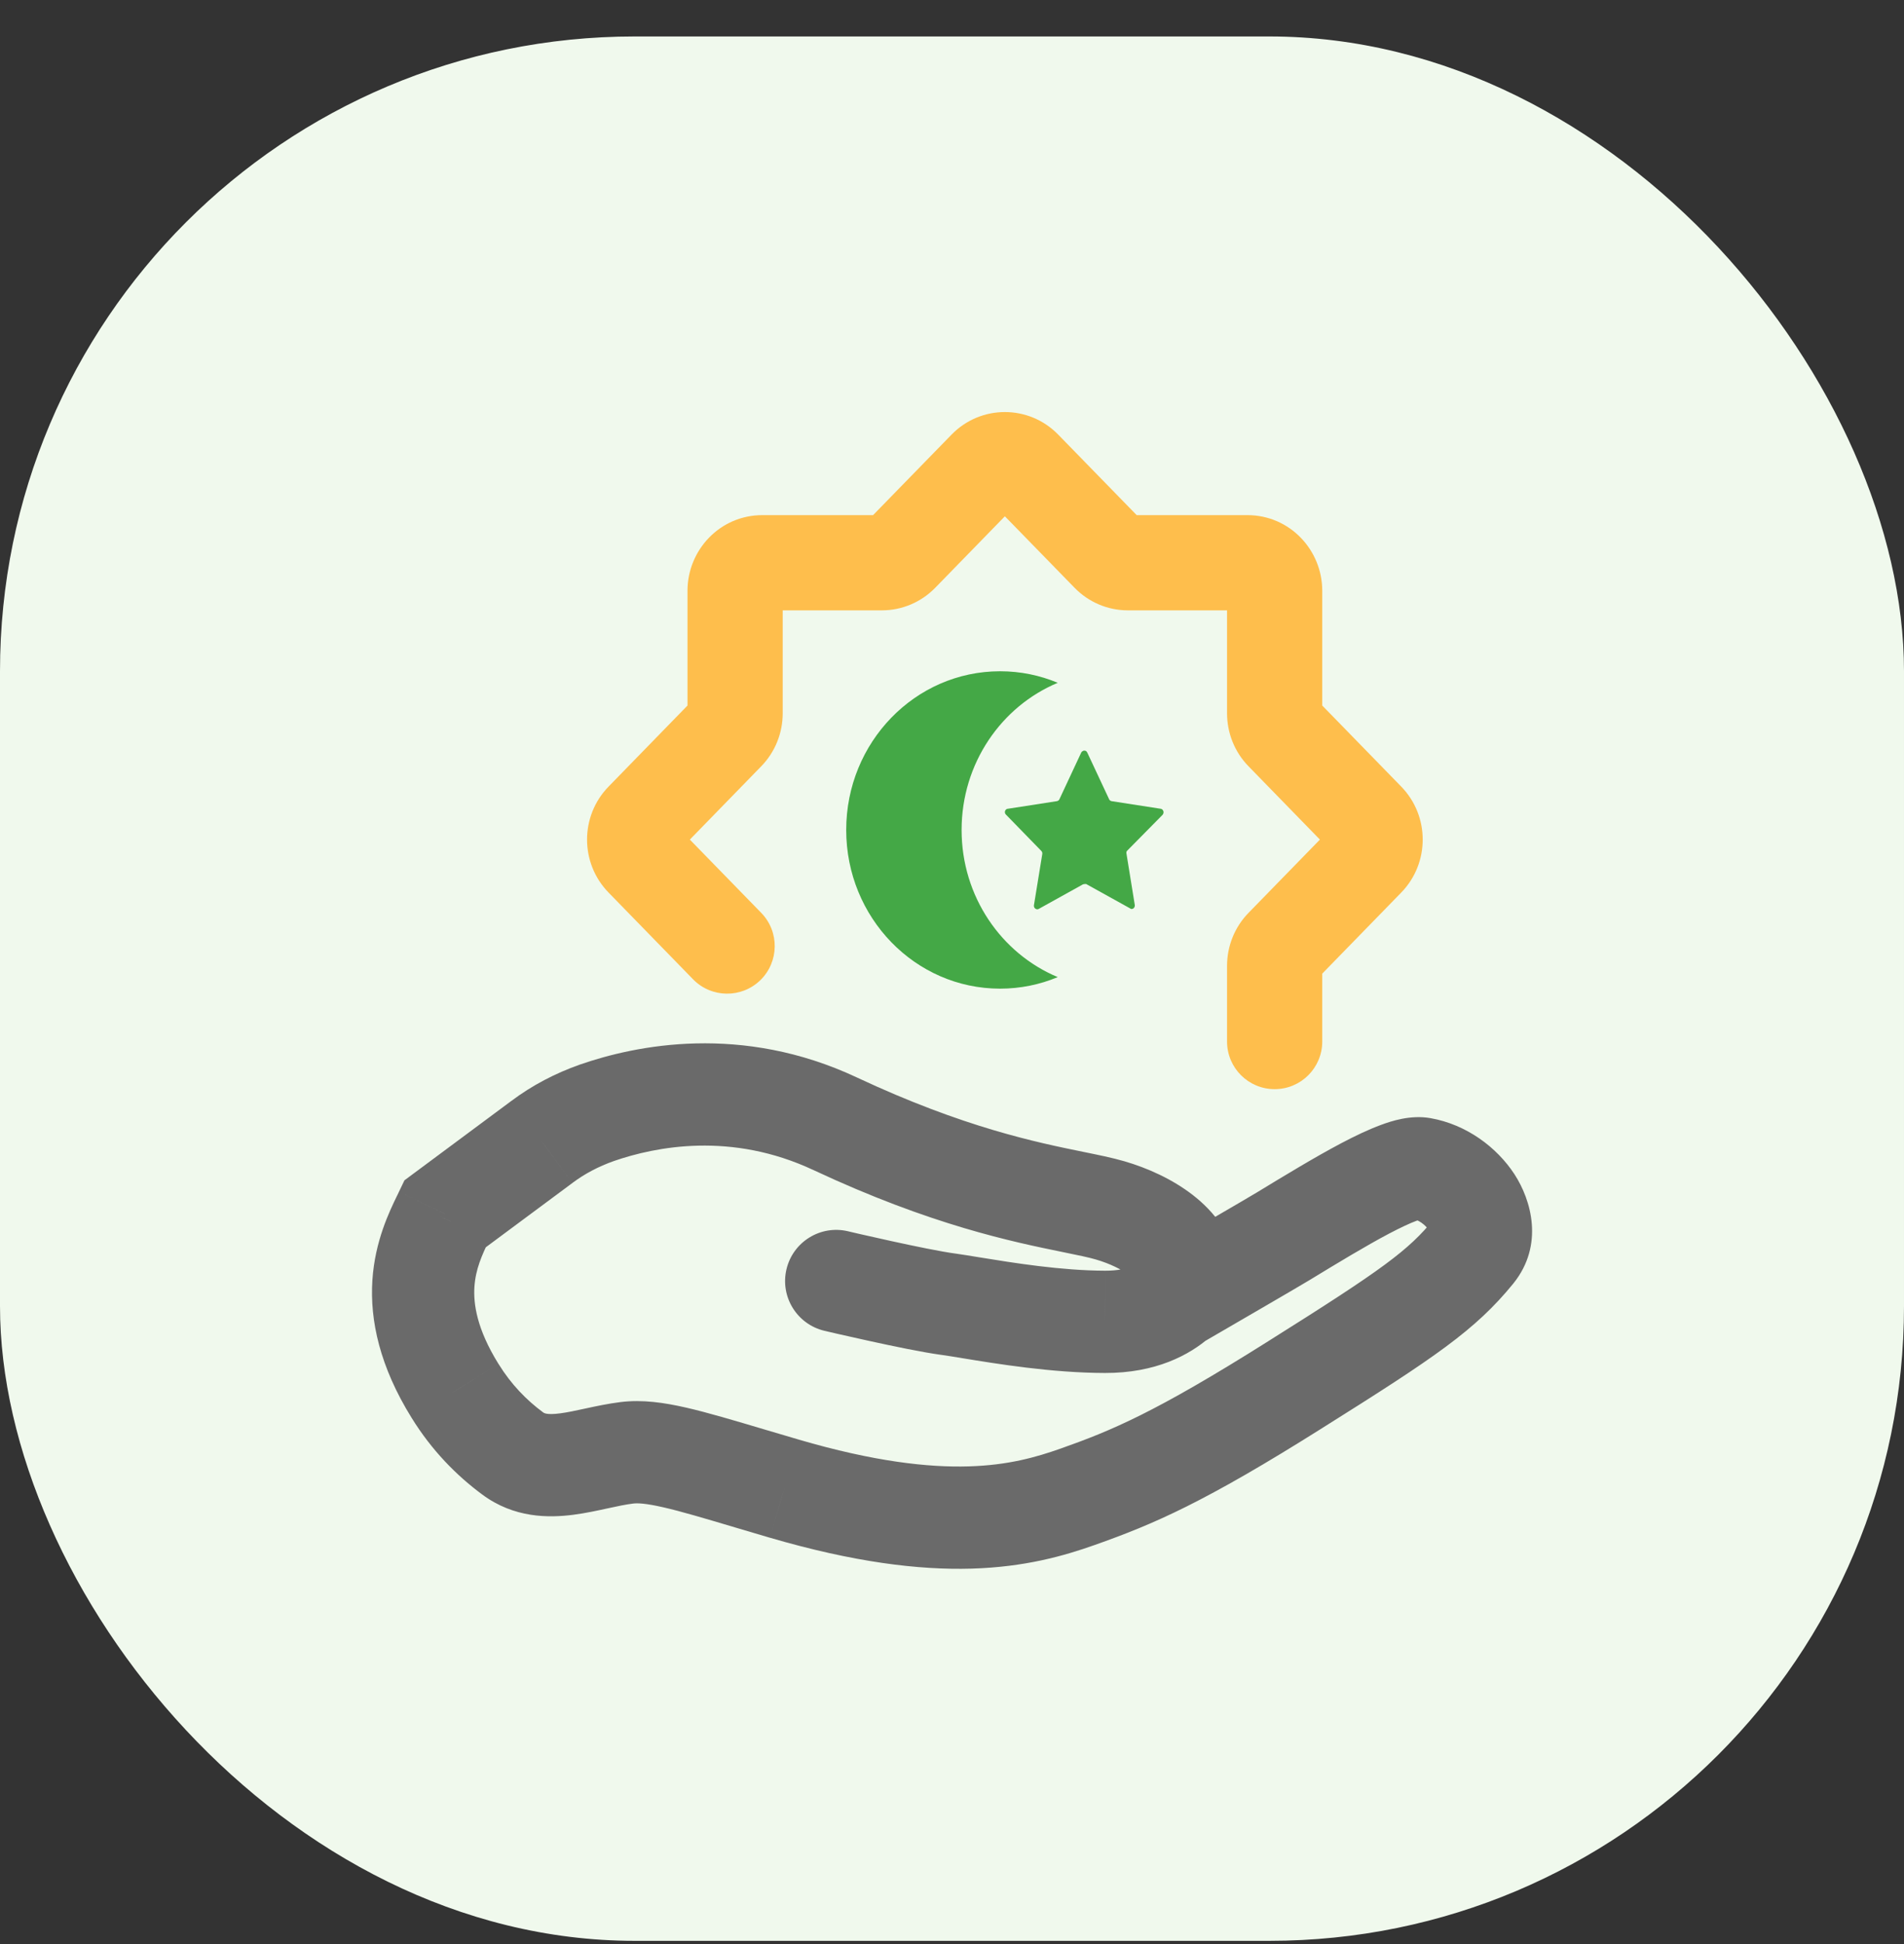
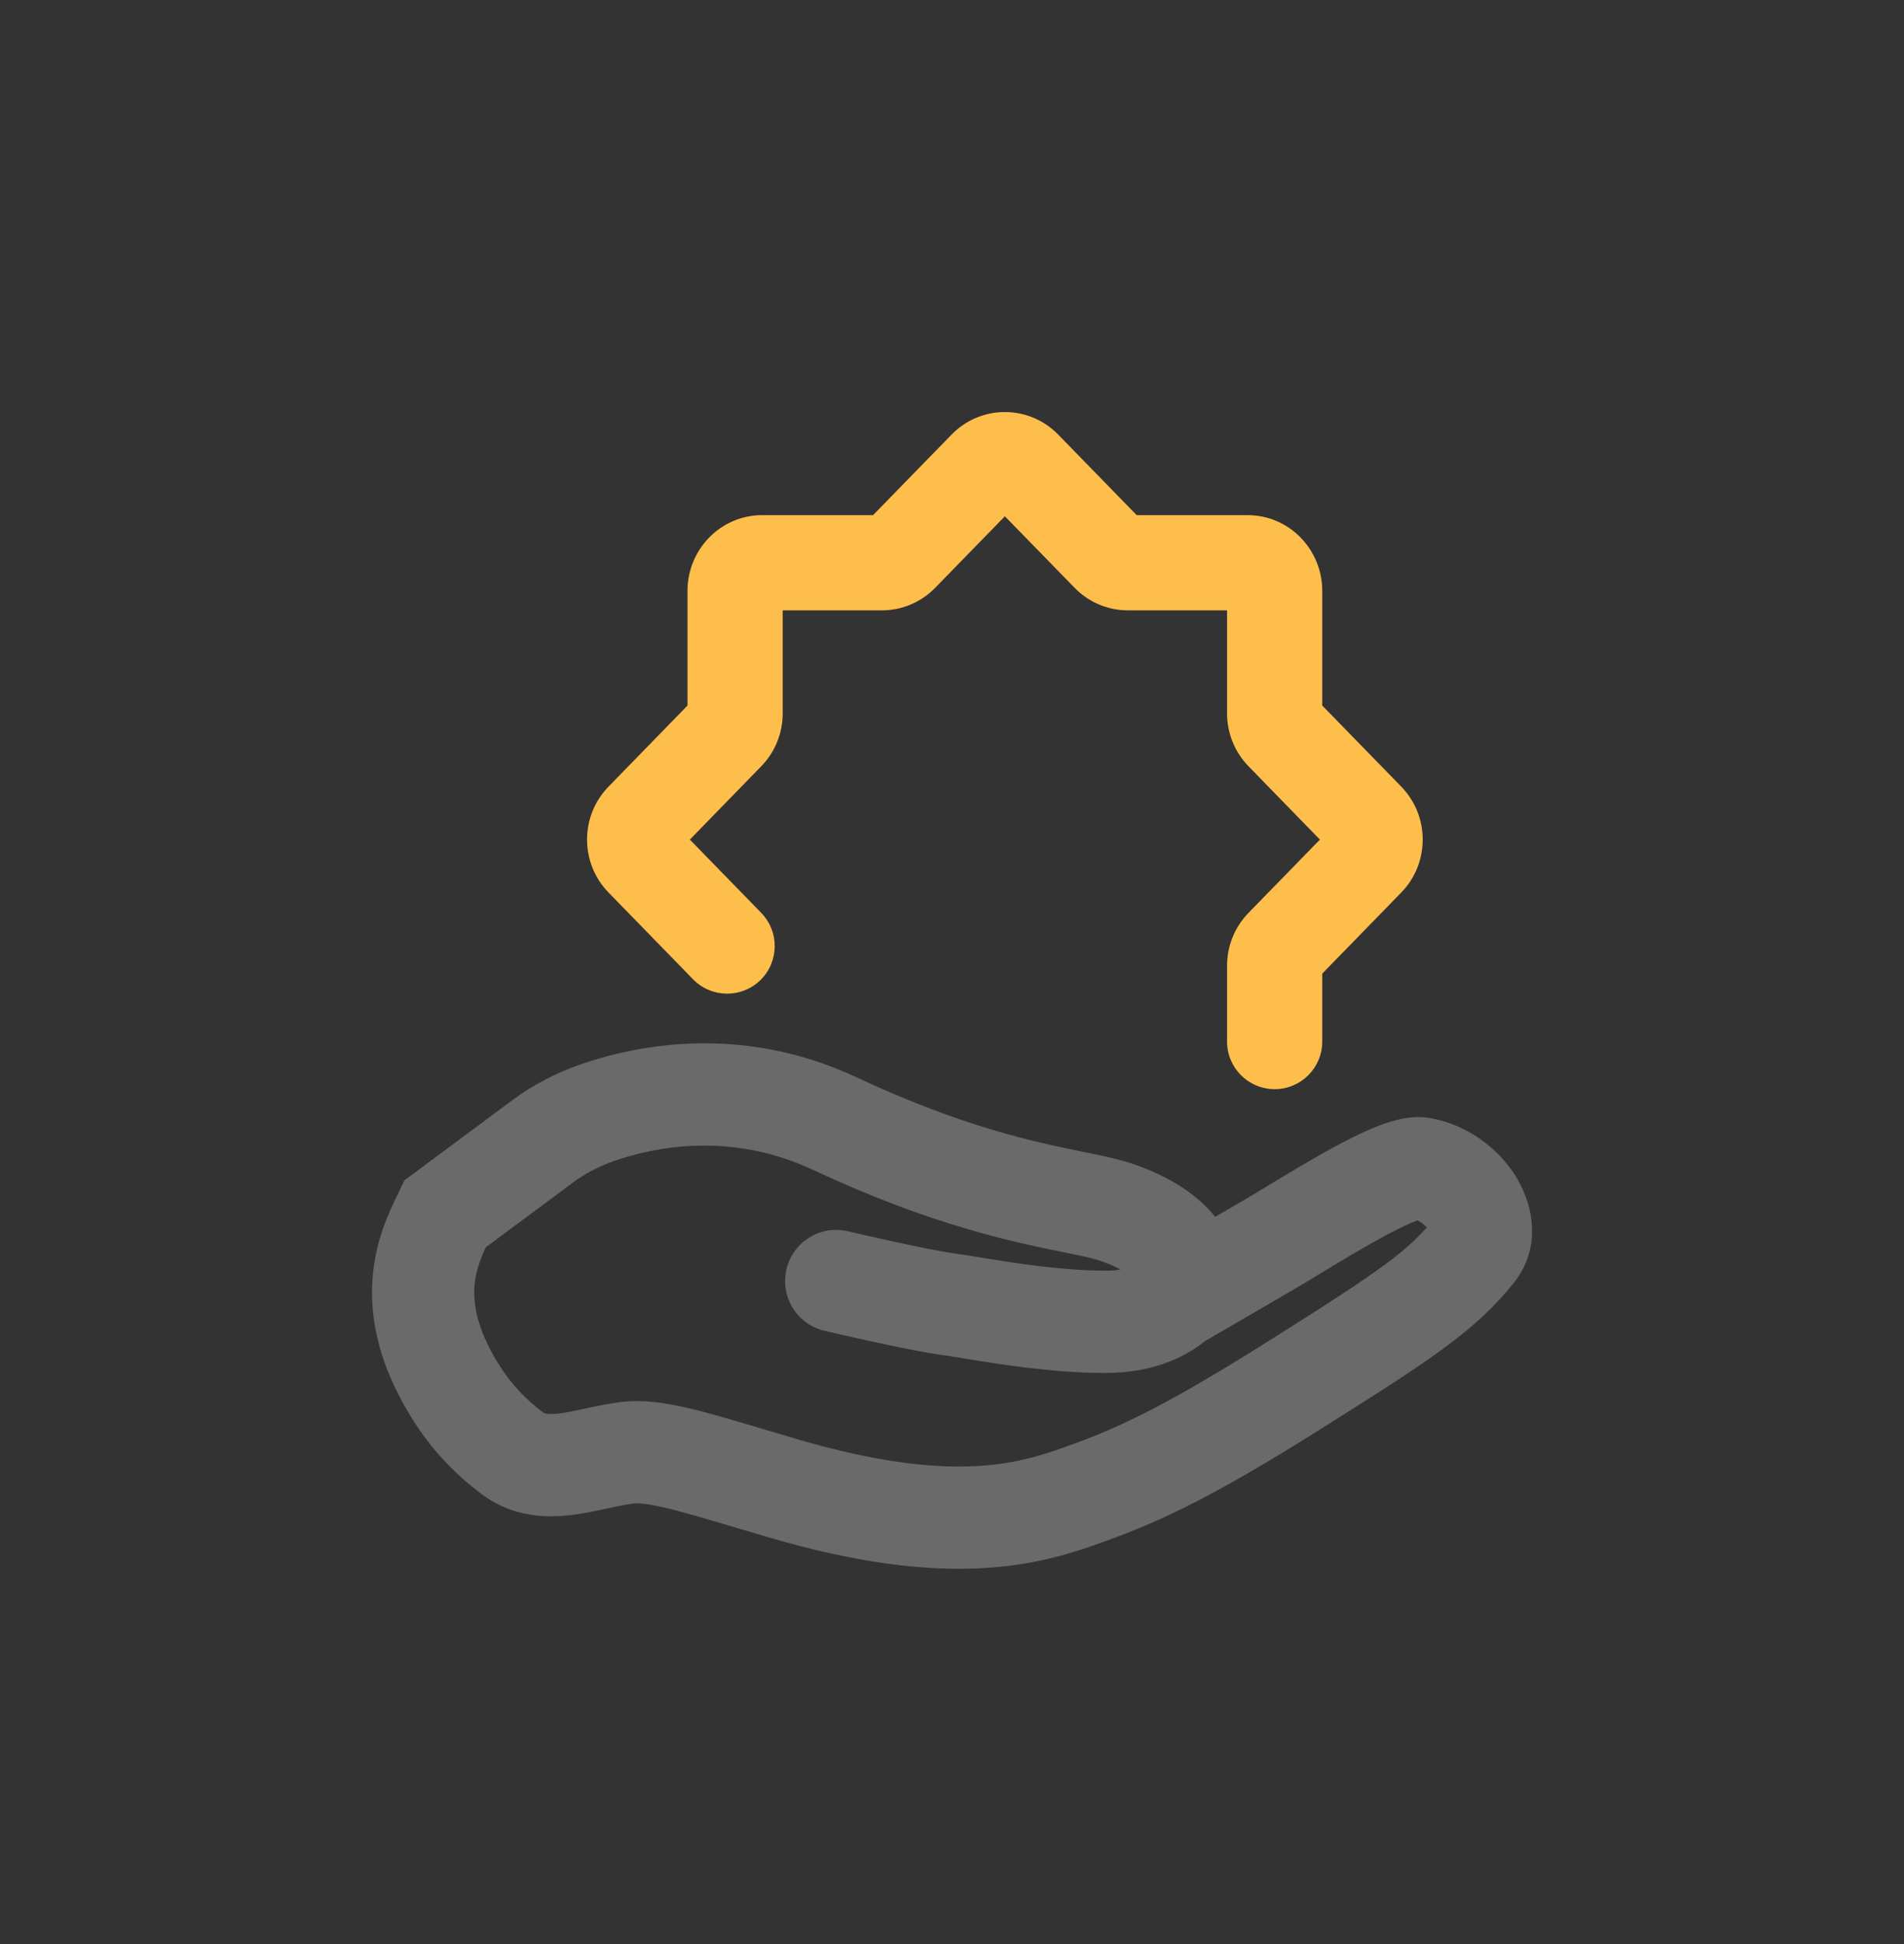
<svg xmlns="http://www.w3.org/2000/svg" width="48" height="49" viewBox="0 0 48 49" fill="none">
  <rect x="0" y="0" width="48" height="49" fill="#333333" stroke="none" />
-   <rect y="0.919" width="48" height="48" rx="16" fill="#F0F9ED" />
  <path d="M13.664 28.781L14.432 29.816L14.438 29.811L13.664 28.781ZM11.22 30.595L10.452 29.56L10.196 29.75L10.058 30.038L11.22 30.595ZM15.048 28.048L14.627 26.83L14.618 26.833L15.048 28.048ZM21.058 28.326L20.51 29.493L20.511 29.493L21.058 28.326ZM27.062 30.298L27.32 29.035L27.32 29.035L27.062 30.298ZM27.986 30.507L28.347 29.27V29.27L27.986 30.507ZM29.916 32.146L31.203 32.06V32.06L29.916 32.146ZM27.857 33.317L27.862 32.028L27.86 32.028L27.857 33.317ZM29.769 32.621L28.859 31.708L28.849 31.719L28.838 31.729L29.769 32.621ZM24.483 32.963L24.691 31.691H24.691L24.483 32.963ZM23.912 32.873L24.088 31.596L24.085 31.596L23.912 32.873ZM21.378 31.034C20.685 30.87 19.991 31.299 19.827 31.992C19.663 32.684 20.092 33.379 20.785 33.543L21.378 31.034ZM32.348 31.161L31.678 30.06L31.678 30.06L32.348 31.161ZM35.839 29.452L36.063 28.183V28.183L35.839 29.452ZM37.151 31.537L38.151 32.351L38.158 32.342L37.151 31.537ZM32.654 34.9L31.968 33.808L31.967 33.809L32.654 34.9ZM27.169 37.726L27.599 38.941L27.169 37.726ZM19.77 37.521L19.407 38.758L19.409 38.758L19.77 37.521ZM18.944 37.276L18.576 38.512L18.576 38.512L18.944 37.276ZM15.804 36.618L15.963 37.897H15.963L15.804 36.618ZM12.925 36.635L12.158 37.67H12.158L12.925 36.635ZM11.472 35.058L12.569 34.38L12.567 34.378L11.472 35.058ZM11.173 30.694L12.334 31.254L12.335 31.252L11.173 30.694ZM12.895 27.746L10.452 29.56L11.988 31.63L14.432 29.816L12.895 27.746ZM14.618 26.833C14.003 27.051 13.419 27.352 12.889 27.751L14.438 29.811C14.74 29.585 15.087 29.402 15.478 29.263L14.618 26.833ZM21.606 27.159C18.692 25.791 16.032 26.344 14.627 26.83L15.469 29.266C16.53 28.899 18.435 28.518 20.51 29.493L21.606 27.159ZM27.32 29.035C26.137 28.794 24.301 28.421 21.605 27.159L20.511 29.493C23.475 30.881 25.537 31.302 26.805 31.561L27.32 29.035ZM28.347 29.27C28.041 29.181 27.674 29.107 27.32 29.035L26.805 31.561C27.198 31.641 27.445 31.692 27.626 31.745L28.347 29.27ZM31.203 32.06C31.142 31.157 30.576 30.514 30.077 30.125C29.559 29.722 28.931 29.44 28.347 29.27L27.626 31.745C27.98 31.848 28.292 32.002 28.492 32.158C28.711 32.329 28.64 32.369 28.63 32.232L31.203 32.06ZM27.853 34.606C29.132 34.61 29.984 34.156 30.5 33.703L28.8 31.765C28.725 31.832 28.472 32.03 27.862 32.028L27.853 34.606ZM30.5 33.703C30.576 33.637 30.642 33.573 30.7 33.513L28.838 31.729C28.828 31.74 28.816 31.752 28.8 31.765L30.5 33.703ZM24.274 34.235C25.106 34.371 26.507 34.603 27.855 34.606L27.86 32.028C26.751 32.025 25.549 31.831 24.691 31.691L24.274 34.235ZM23.735 34.15C23.866 34.168 24.042 34.197 24.274 34.235L24.691 31.691C24.47 31.655 24.259 31.62 24.088 31.596L23.735 34.15ZM21.081 32.288C20.785 33.543 20.785 33.543 20.785 33.543C20.785 33.543 20.785 33.543 20.785 33.543C20.785 33.543 20.785 33.543 20.785 33.543C20.786 33.543 20.786 33.543 20.787 33.543C20.788 33.543 20.789 33.544 20.791 33.544C20.795 33.545 20.801 33.547 20.809 33.548C20.825 33.552 20.847 33.557 20.876 33.564C20.933 33.577 21.016 33.596 21.117 33.62C21.321 33.667 21.601 33.73 21.908 33.797C22.503 33.928 23.261 34.086 23.739 34.151L24.085 31.596C23.727 31.548 23.07 31.413 22.459 31.279C22.163 31.214 21.892 31.153 21.695 31.108C21.596 31.085 21.517 31.067 21.462 31.054C21.434 31.047 21.413 31.042 21.399 31.039C21.392 31.037 21.386 31.036 21.383 31.035C21.381 31.035 21.38 31.034 21.379 31.034C21.379 31.034 21.378 31.034 21.378 31.034C21.378 31.034 21.378 31.034 21.378 31.034C21.378 31.034 21.378 31.034 21.378 31.034C21.378 31.034 21.378 31.034 21.081 32.288ZM31.678 30.06C31.427 30.213 29.757 31.181 29.002 31.62L30.299 33.848C31.023 33.427 32.738 32.433 33.018 32.262L31.678 30.06ZM29.002 31.62C28.849 31.709 28.732 31.778 28.678 31.81L29.99 34.029C30.035 34.002 30.143 33.939 30.299 33.848L29.002 31.62ZM36.063 28.183C35.559 28.094 35.072 28.258 34.821 28.351C34.501 28.468 34.154 28.635 33.818 28.812C33.143 29.168 32.366 29.642 31.678 30.06L33.018 32.262C33.726 31.831 34.43 31.404 35.019 31.093C35.315 30.938 35.546 30.83 35.712 30.769C35.947 30.683 35.853 30.763 35.614 30.721L36.063 28.183ZM38.158 32.342C38.93 31.376 38.603 30.245 38.178 29.594C37.736 28.918 36.973 28.343 36.063 28.183L35.614 30.721C35.672 30.731 35.75 30.76 35.833 30.817C35.916 30.875 35.981 30.944 36.02 31.004C36.062 31.068 36.049 31.081 36.045 31.029C36.043 31 36.045 30.952 36.062 30.893C36.08 30.832 36.109 30.777 36.145 30.733L38.158 32.342ZM33.339 35.991C36.171 34.213 37.19 33.531 38.151 32.351L36.152 30.723C35.51 31.512 34.886 31.976 31.968 33.808L33.339 35.991ZM27.599 38.941C29.094 38.412 30.354 37.872 33.341 35.99L31.967 33.809C29.106 35.611 28.019 36.058 26.739 36.511L27.599 38.941ZM19.409 38.758C21.519 39.375 23.159 39.576 24.495 39.537C25.846 39.497 26.828 39.214 27.599 38.941L26.739 36.511C26.122 36.729 25.416 36.931 24.42 36.96C23.409 36.99 22.043 36.843 20.132 36.284L19.409 38.758ZM18.576 38.512C18.832 38.587 19.109 38.67 19.407 38.758L20.134 36.284C19.84 36.198 19.567 36.117 19.311 36.041L18.576 38.512ZM15.963 37.897C16.067 37.884 16.269 37.888 16.719 37.991C17.168 38.093 17.743 38.264 18.576 38.512L19.311 36.041C18.51 35.803 17.842 35.603 17.293 35.478C16.745 35.353 16.195 35.271 15.645 35.339L15.963 37.897ZM13.692 35.599C13.275 35.291 12.886 34.894 12.569 34.38L10.376 35.735C10.882 36.555 11.505 37.187 12.158 37.67L13.692 35.599ZM12.567 34.378C12.016 33.49 11.933 32.858 11.96 32.436C11.99 31.986 12.149 31.637 12.334 31.254L10.011 30.135C9.82 30.532 9.453 31.275 9.388 32.267C9.322 33.287 9.576 34.447 10.377 35.737L12.567 34.378ZM12.335 31.252L12.382 31.153L10.058 30.038L10.011 30.137L12.335 31.252ZM15.645 35.339C15.326 35.379 15.015 35.446 14.77 35.499C14.503 35.557 14.307 35.599 14.125 35.623C13.771 35.67 13.709 35.611 13.692 35.599L12.158 37.67C12.96 38.265 13.832 38.261 14.459 38.179C14.768 38.139 15.075 38.071 15.315 38.019C15.576 37.962 15.776 37.92 15.963 37.897L15.645 35.339ZM28.63 32.232C28.628 32.197 28.628 32.136 28.652 32.053C28.675 31.968 28.732 31.835 28.859 31.708L30.679 33.534C31.168 33.047 31.227 32.425 31.203 32.06L28.63 32.232Z" fill="#6A6A6A" />
  <path fill-rule="evenodd" clip-rule="evenodd" d="M25.333 13.013L23.577 14.815C23.225 15.176 22.742 15.384 22.232 15.384H19.732V17.979C19.732 18.475 19.541 18.956 19.19 19.315L17.391 21.162L19.19 23.008C19.653 23.482 19.643 24.242 19.169 24.705C18.694 25.167 17.934 25.157 17.472 24.683L15.342 22.497C14.619 21.756 14.619 20.567 15.342 19.826L17.332 17.783V14.889C17.332 13.866 18.148 12.984 19.219 12.984L22.01 12.984L23.988 10.955C24.727 10.196 25.939 10.196 26.678 10.955L28.656 12.984H31.447C32.518 12.984 33.334 13.866 33.334 14.889L33.334 17.783L35.325 19.826C36.047 20.567 36.047 21.756 35.325 22.497L33.334 24.54V26.252C33.334 26.915 32.797 27.452 32.134 27.452C31.471 27.452 30.934 26.915 30.934 26.252V24.344C30.934 23.848 31.125 23.367 31.476 23.008L33.275 21.162L31.476 19.315C31.125 18.956 30.934 18.475 30.934 17.979L30.934 15.384H28.435C27.924 15.384 27.441 15.176 27.09 14.815L25.333 13.013Z" fill="#FEBE4C" />
-   <path fill-rule="evenodd" clip-rule="evenodd" d="M27.298 22.292L26.187 22.909C26.148 22.932 26.099 22.914 26.076 22.874C26.065 22.856 26.065 22.839 26.065 22.821L26.276 21.525C26.281 21.496 26.27 21.467 26.253 21.449L25.358 20.53C25.325 20.496 25.325 20.443 25.358 20.408C25.369 20.397 25.386 20.385 25.408 20.385L26.646 20.193C26.674 20.187 26.696 20.17 26.707 20.147L27.259 18.966C27.282 18.926 27.331 18.908 27.37 18.926C27.387 18.931 27.398 18.949 27.409 18.966L27.962 20.147C27.973 20.17 27.995 20.187 28.022 20.193L29.261 20.385C29.305 20.391 29.338 20.437 29.332 20.484C29.332 20.501 29.321 20.519 29.31 20.536L28.42 21.438C28.398 21.455 28.393 21.484 28.398 21.513L28.608 22.81C28.614 22.856 28.586 22.903 28.542 22.909C28.525 22.914 28.503 22.909 28.492 22.897L27.381 22.281C27.353 22.281 27.326 22.281 27.298 22.292Z" fill="#44A846" />
-   <path d="M26.666 17.21C25.245 17.803 24.242 19.24 24.242 20.919C24.242 22.598 25.245 24.035 26.666 24.628C26.217 24.816 25.726 24.919 25.212 24.919C23.07 24.919 21.333 23.128 21.333 20.919C21.333 18.71 23.07 16.919 25.212 16.919C25.726 16.919 26.217 17.022 26.666 17.21Z" fill="#44A846" />
</svg>